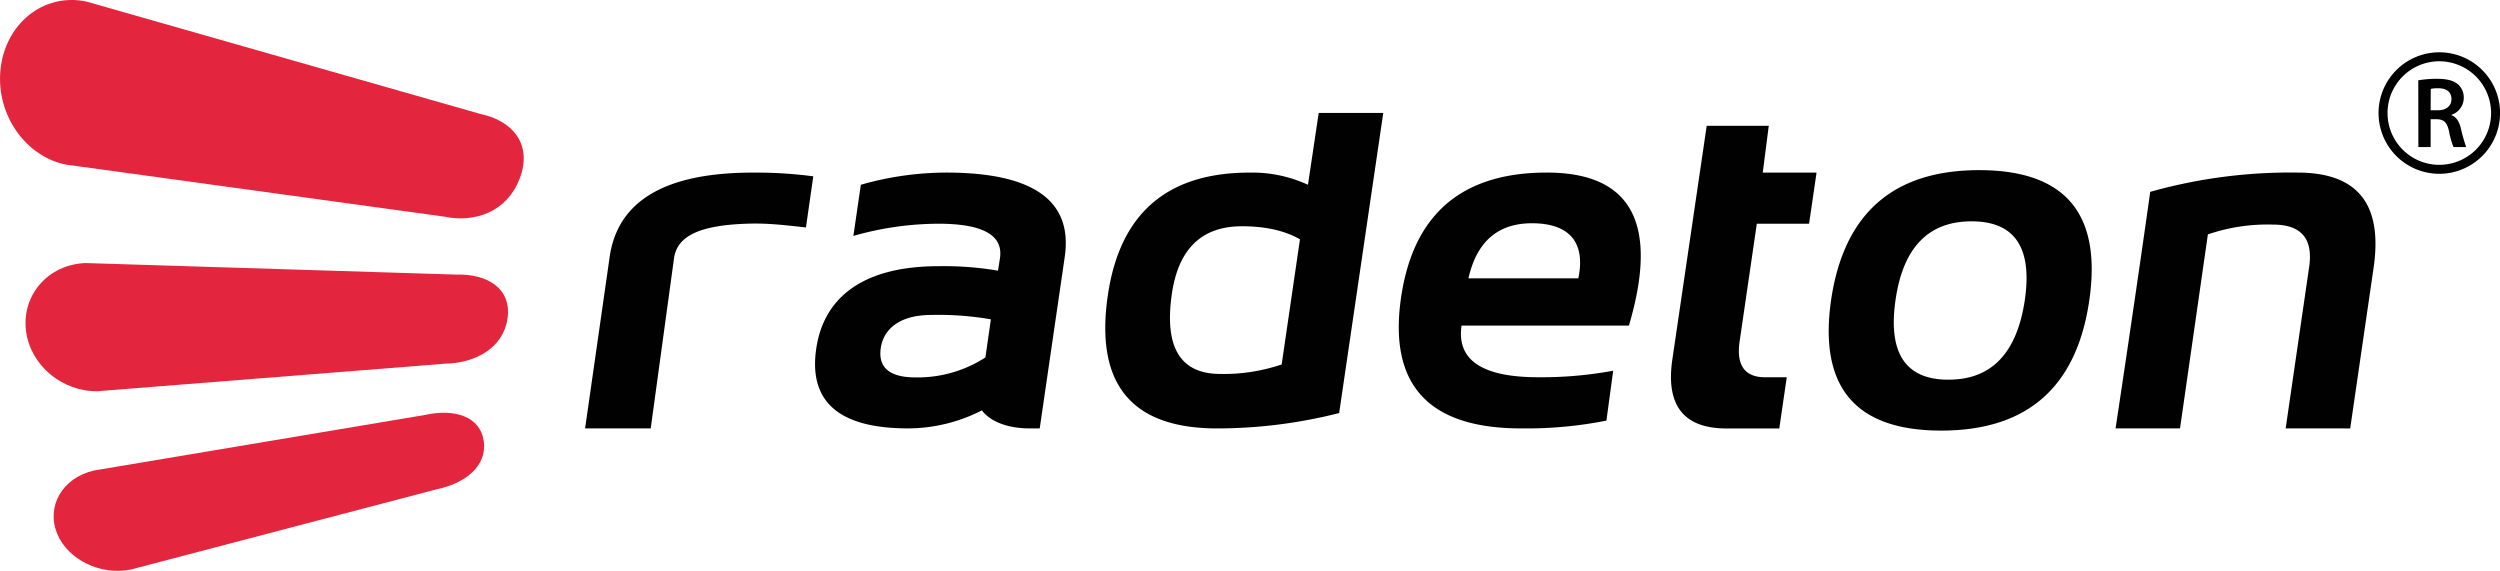
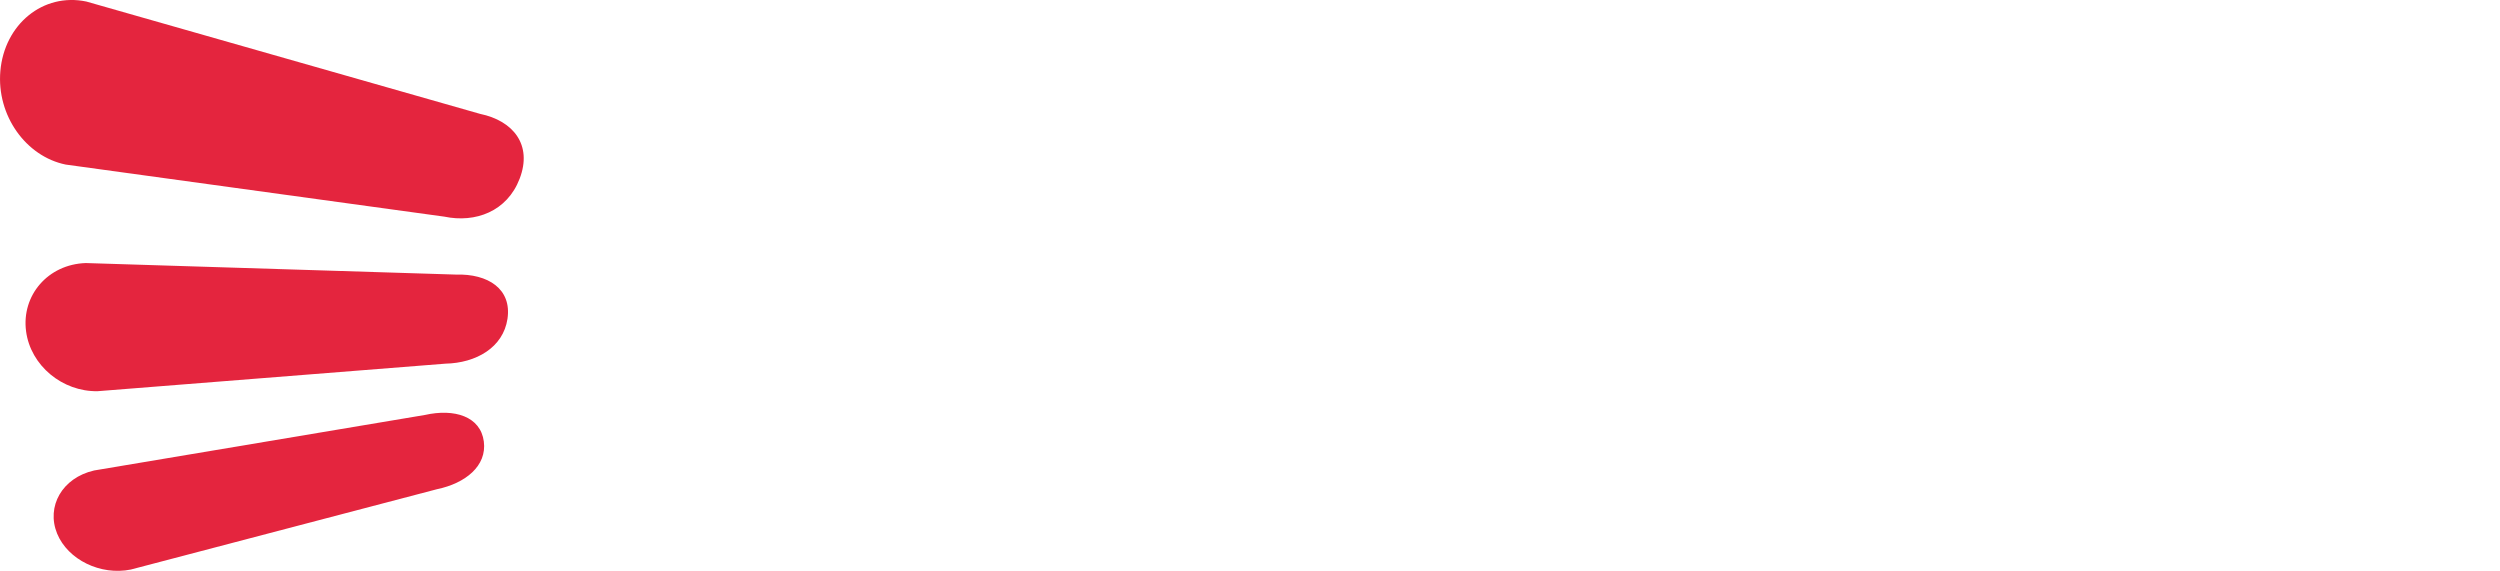
<svg xmlns="http://www.w3.org/2000/svg" id="Layer_1" data-name="Layer 1" viewBox="0 0 765.35 174.77">
  <defs>
    <style>.cls-1{fill:none;}.cls-2{clip-path:url(#clip-path);}.cls-3{fill:#e4253e;}.cls-4{fill:#010101;}</style>
    <clipPath id="clip-path" transform="translate(-28.88 -210.24)">
      <rect class="cls-1" x="28.88" y="210.24" width="765.35" height="174.77" />
    </clipPath>
  </defs>
  <title>radeton</title>
  <g class="cls-2">
    <path class="cls-3" d="M58.77,330c-10.78.2-20.54-7.85-21.91-18.36-1.44-10.95,6.68-20.48,18.28-20.87l113.3,3.53c9.86-.3,17.16,4.4,15.8,13.55-1.33,8.82-9.63,13.52-19,13.72Zm106.12-53.44c9.54,2,19.24-1.59,23.07-11.61,4-10.4-2-17.76-12.11-19.85L55.31,210.71c-13.26-2.78-25.09,7-26.32,21.28-1.18,13.56,7.78,26.13,20,28.63ZM57.69,354.27c-9.77,2.24-14.72,11-11.32,19.33,3.29,8,13.29,12.88,22.56,11L162.68,360c8.68-1.8,15.3-7.12,14.32-14.59-1-7.69-9-10.17-18.06-8.13Z" transform="translate(-28.88 -210.24)" />
-     <path class="cls-4" d="M278.76,317c2.34-16.06,14.78-25.27,37.45-25.27a99.81,99.81,0,0,1,18.2,1.37l.6-3.85q1.55-10.51-18.82-10.52a95.2,95.2,0,0,0-26.06,3.74l2.29-15.67a95.89,95.89,0,0,1,26.05-3.73q40.13,0,36.37,25.81l-7.66,52.51h-3.07c-11.22,0-14.62-5.52-14.62-5.52a49.91,49.91,0,0,1-22.58,5.52q-31.71,0-28.15-24.39M314,306.66c-9.5,0-14.61,4.16-15.48,10.12s2.67,9,10.62,9a38.21,38.21,0,0,0,21.41-6.11L332.23,308A94,94,0,0,0,314,306.66m-78.77-17.4c1-7,8.3-10,21.87-10.52,5.42-.21,9.64.11,18.51,1.14l2.25-15.66a133.67,133.67,0,0,0-18.51-1.14q-40.12,0-43.83,25.81L208,341.4h20.09Zm292.29,20.66H476.32q-2.31,15.81,23.5,15.81a120.57,120.57,0,0,0,22.92-2L520.67,339a124.57,124.57,0,0,1-26.12,2.39q-42.58,0-36.75-40.06,5.58-38.25,44.59-38.26t25.17,46.84m-49.13-14.47h33.64c2.34-11.23-3-16.85-14.18-16.85q-15.66,0-19.46,16.85m111,6.79q5.82-39.9,45.35-39.9t33.71,39.9q-5.81,39.83-45.34,39.83-39.37,0-33.72-39.83m36,24.24q19.77,0,23.35-24.54Q652.21,278,632.45,278T609.2,301.94q-3.59,24.54,16.18,24.54m51.16,14.92s5.9-38.9,10.61-72.43a158,158,0,0,1,45.56-5.89c18,.15,25.66,9.72,22.82,29.16l-7.16,49.16H728.61L735.8,292q1.91-13-11-13a56.31,56.31,0,0,0-20,3l-8.53,59.4Zm-237.69-4.71a152,152,0,0,1-37.32,4.71q-39.45,0-33.5-40.73,5.49-37.59,43.39-37.59a40.67,40.67,0,0,1,17.88,3.73l3.29-22h19.76Zm-12-53.18c-4.69-2.69-10.6-4-17.77-4q-18.42,0-21.44,20.67-3.58,24.54,14.84,24.54a55,55,0,0,0,18.77-2.91Zm124.52-34.75h19l-1.84,14.32H585l-2.29,15.66h-16l-5.26,36q-1.6,11,7.86,11h6.57l-2.29,15.67H557.46q-19.69,0-16.61-21.11Zm217.84-13.93a32.34,32.34,0,0,1,5.73-.46c3,0,5,.49,6.4,1.66a5.27,5.27,0,0,1,1.79,4.19,5.45,5.45,0,0,1-3.79,5.17v.09c1.51.56,2.41,2,2.9,4a53.51,53.51,0,0,0,1.63,5.78H780a26.27,26.27,0,0,1-1.39-4.89c-.61-2.71-1.57-3.57-3.72-3.63H773v8.52h-3.76ZM773,244h2.25c2.55,0,4.12-1.35,4.12-3.41,0-2.25-1.57-3.33-4-3.33a10.29,10.29,0,0,0-2.34.19Zm2.65,19.45a18.6,18.6,0,1,1,18.6-18.6,18.62,18.62,0,0,1-18.6,18.6m0-34.45a15.85,15.85,0,1,0,15.85,15.85A15.87,15.87,0,0,0,775.63,229" transform="translate(-28.88 -210.24)" />
  </g>
</svg>